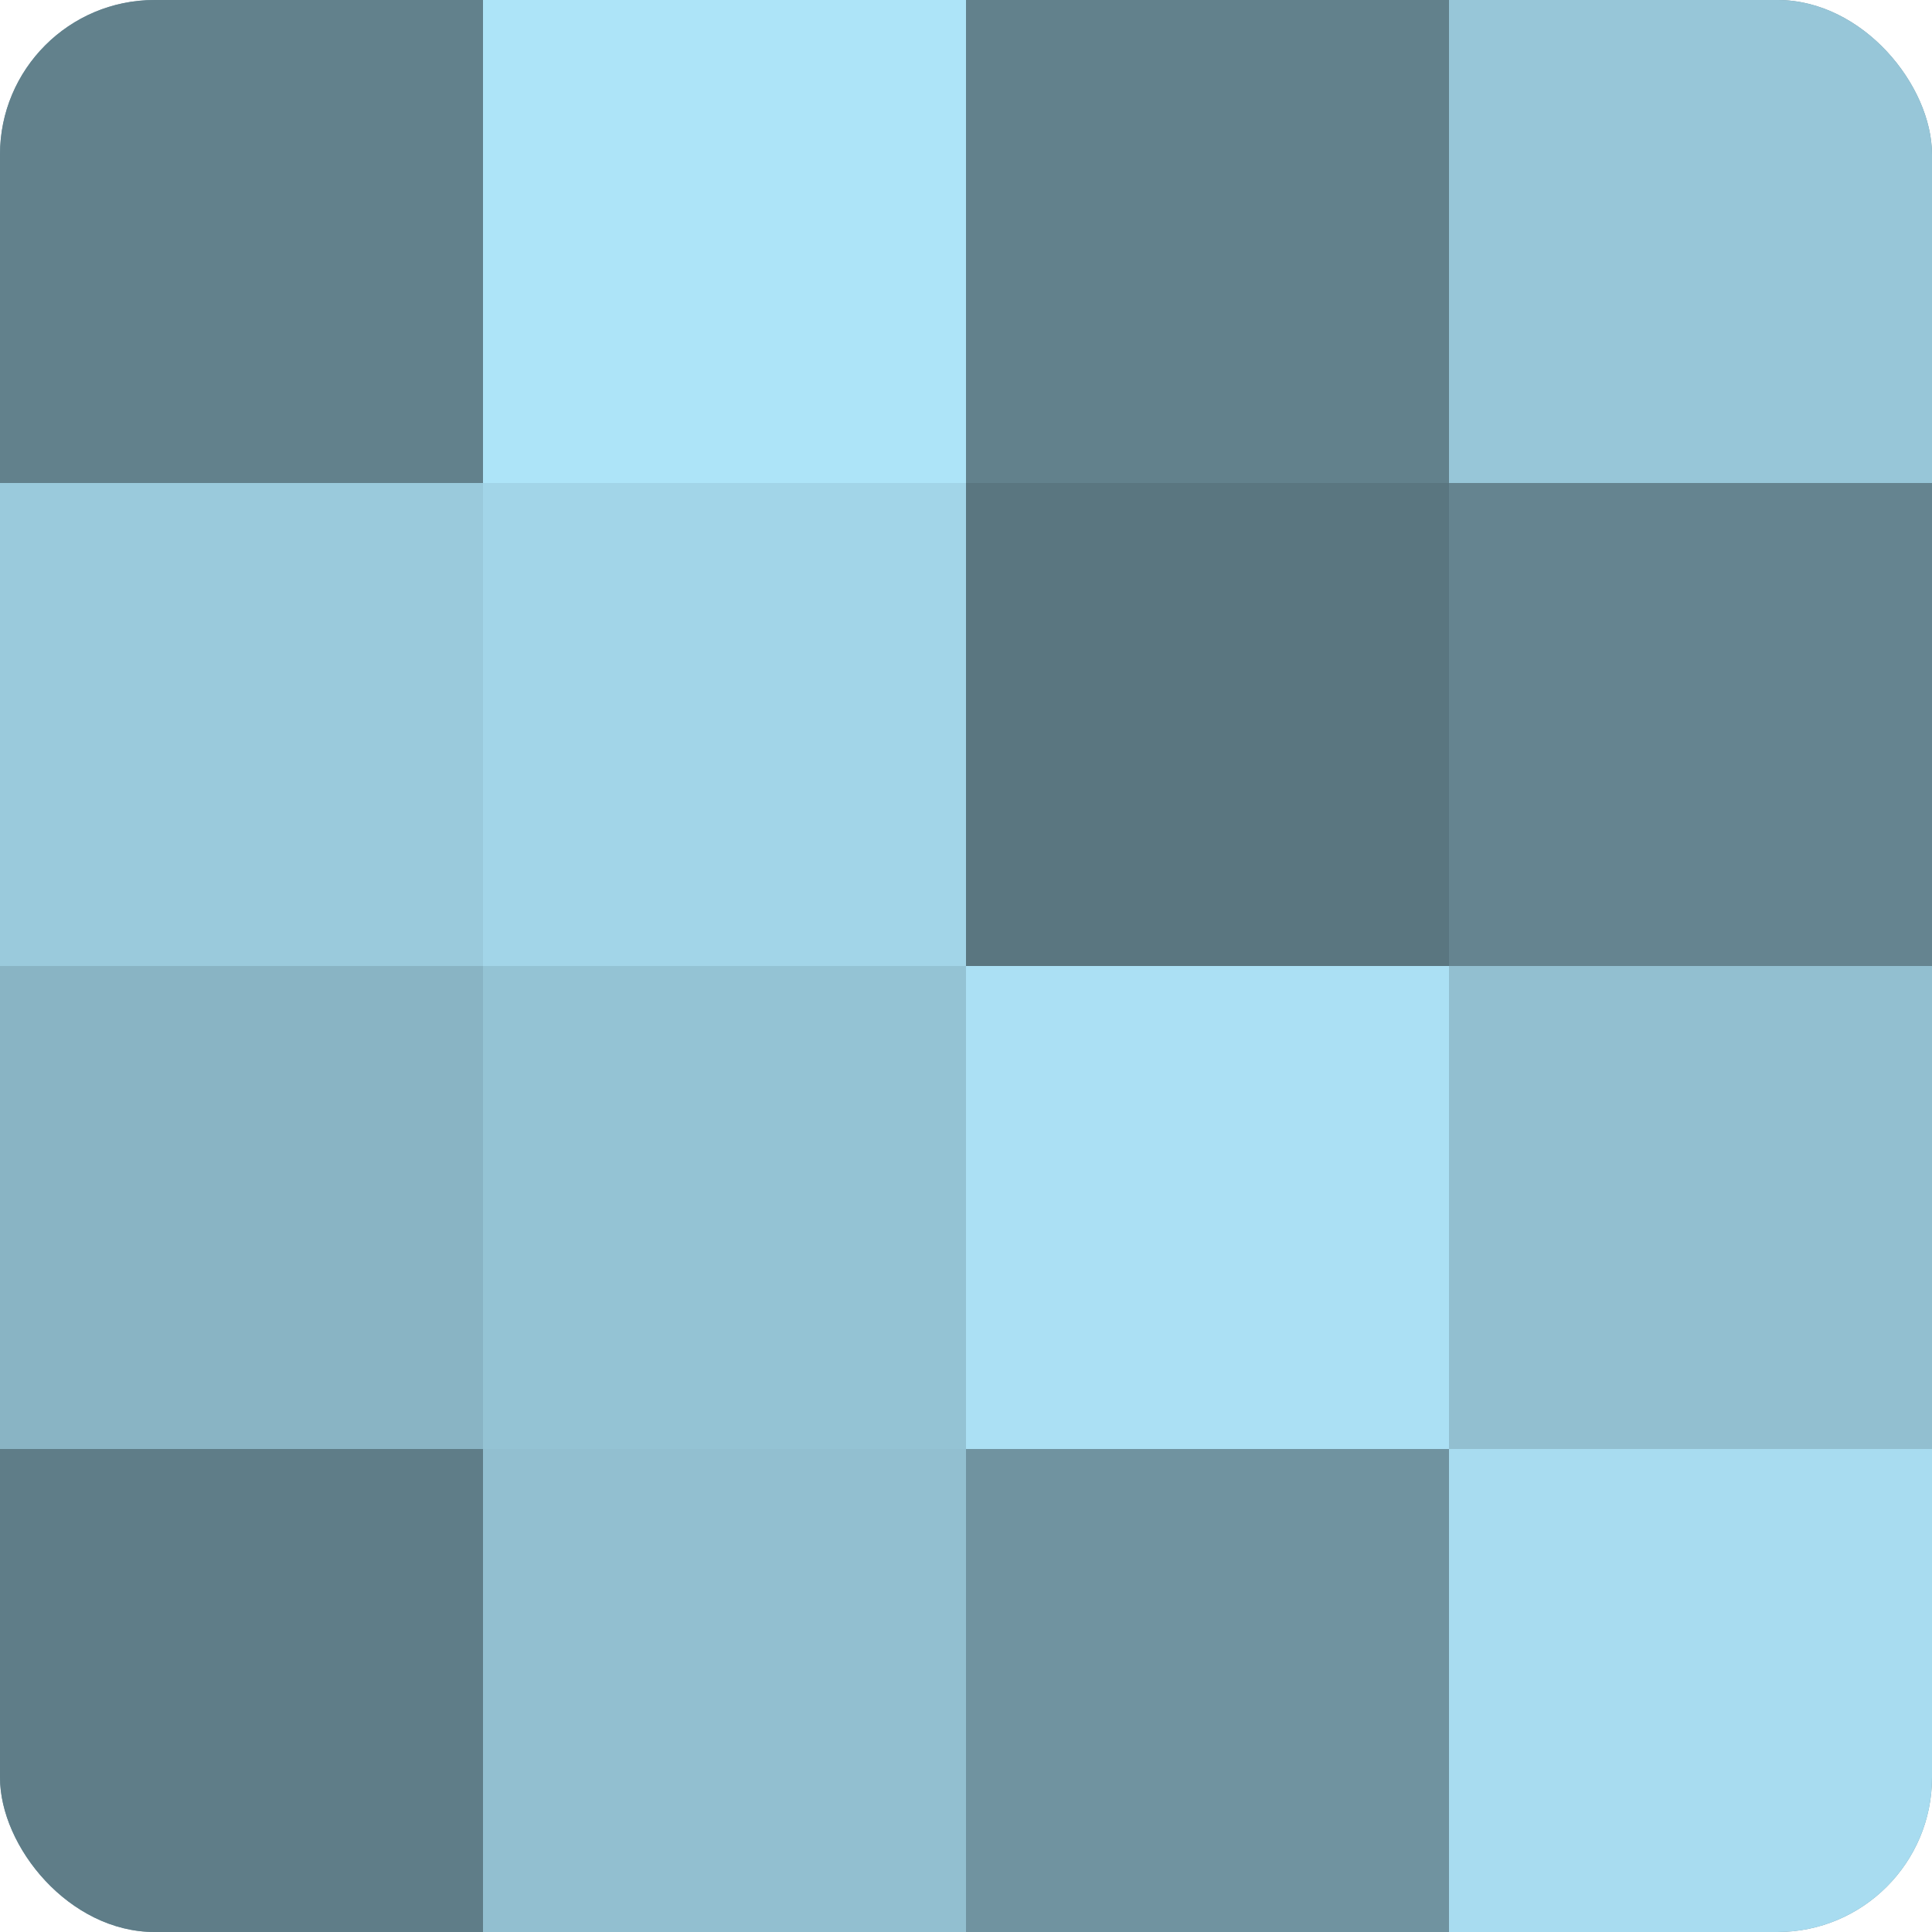
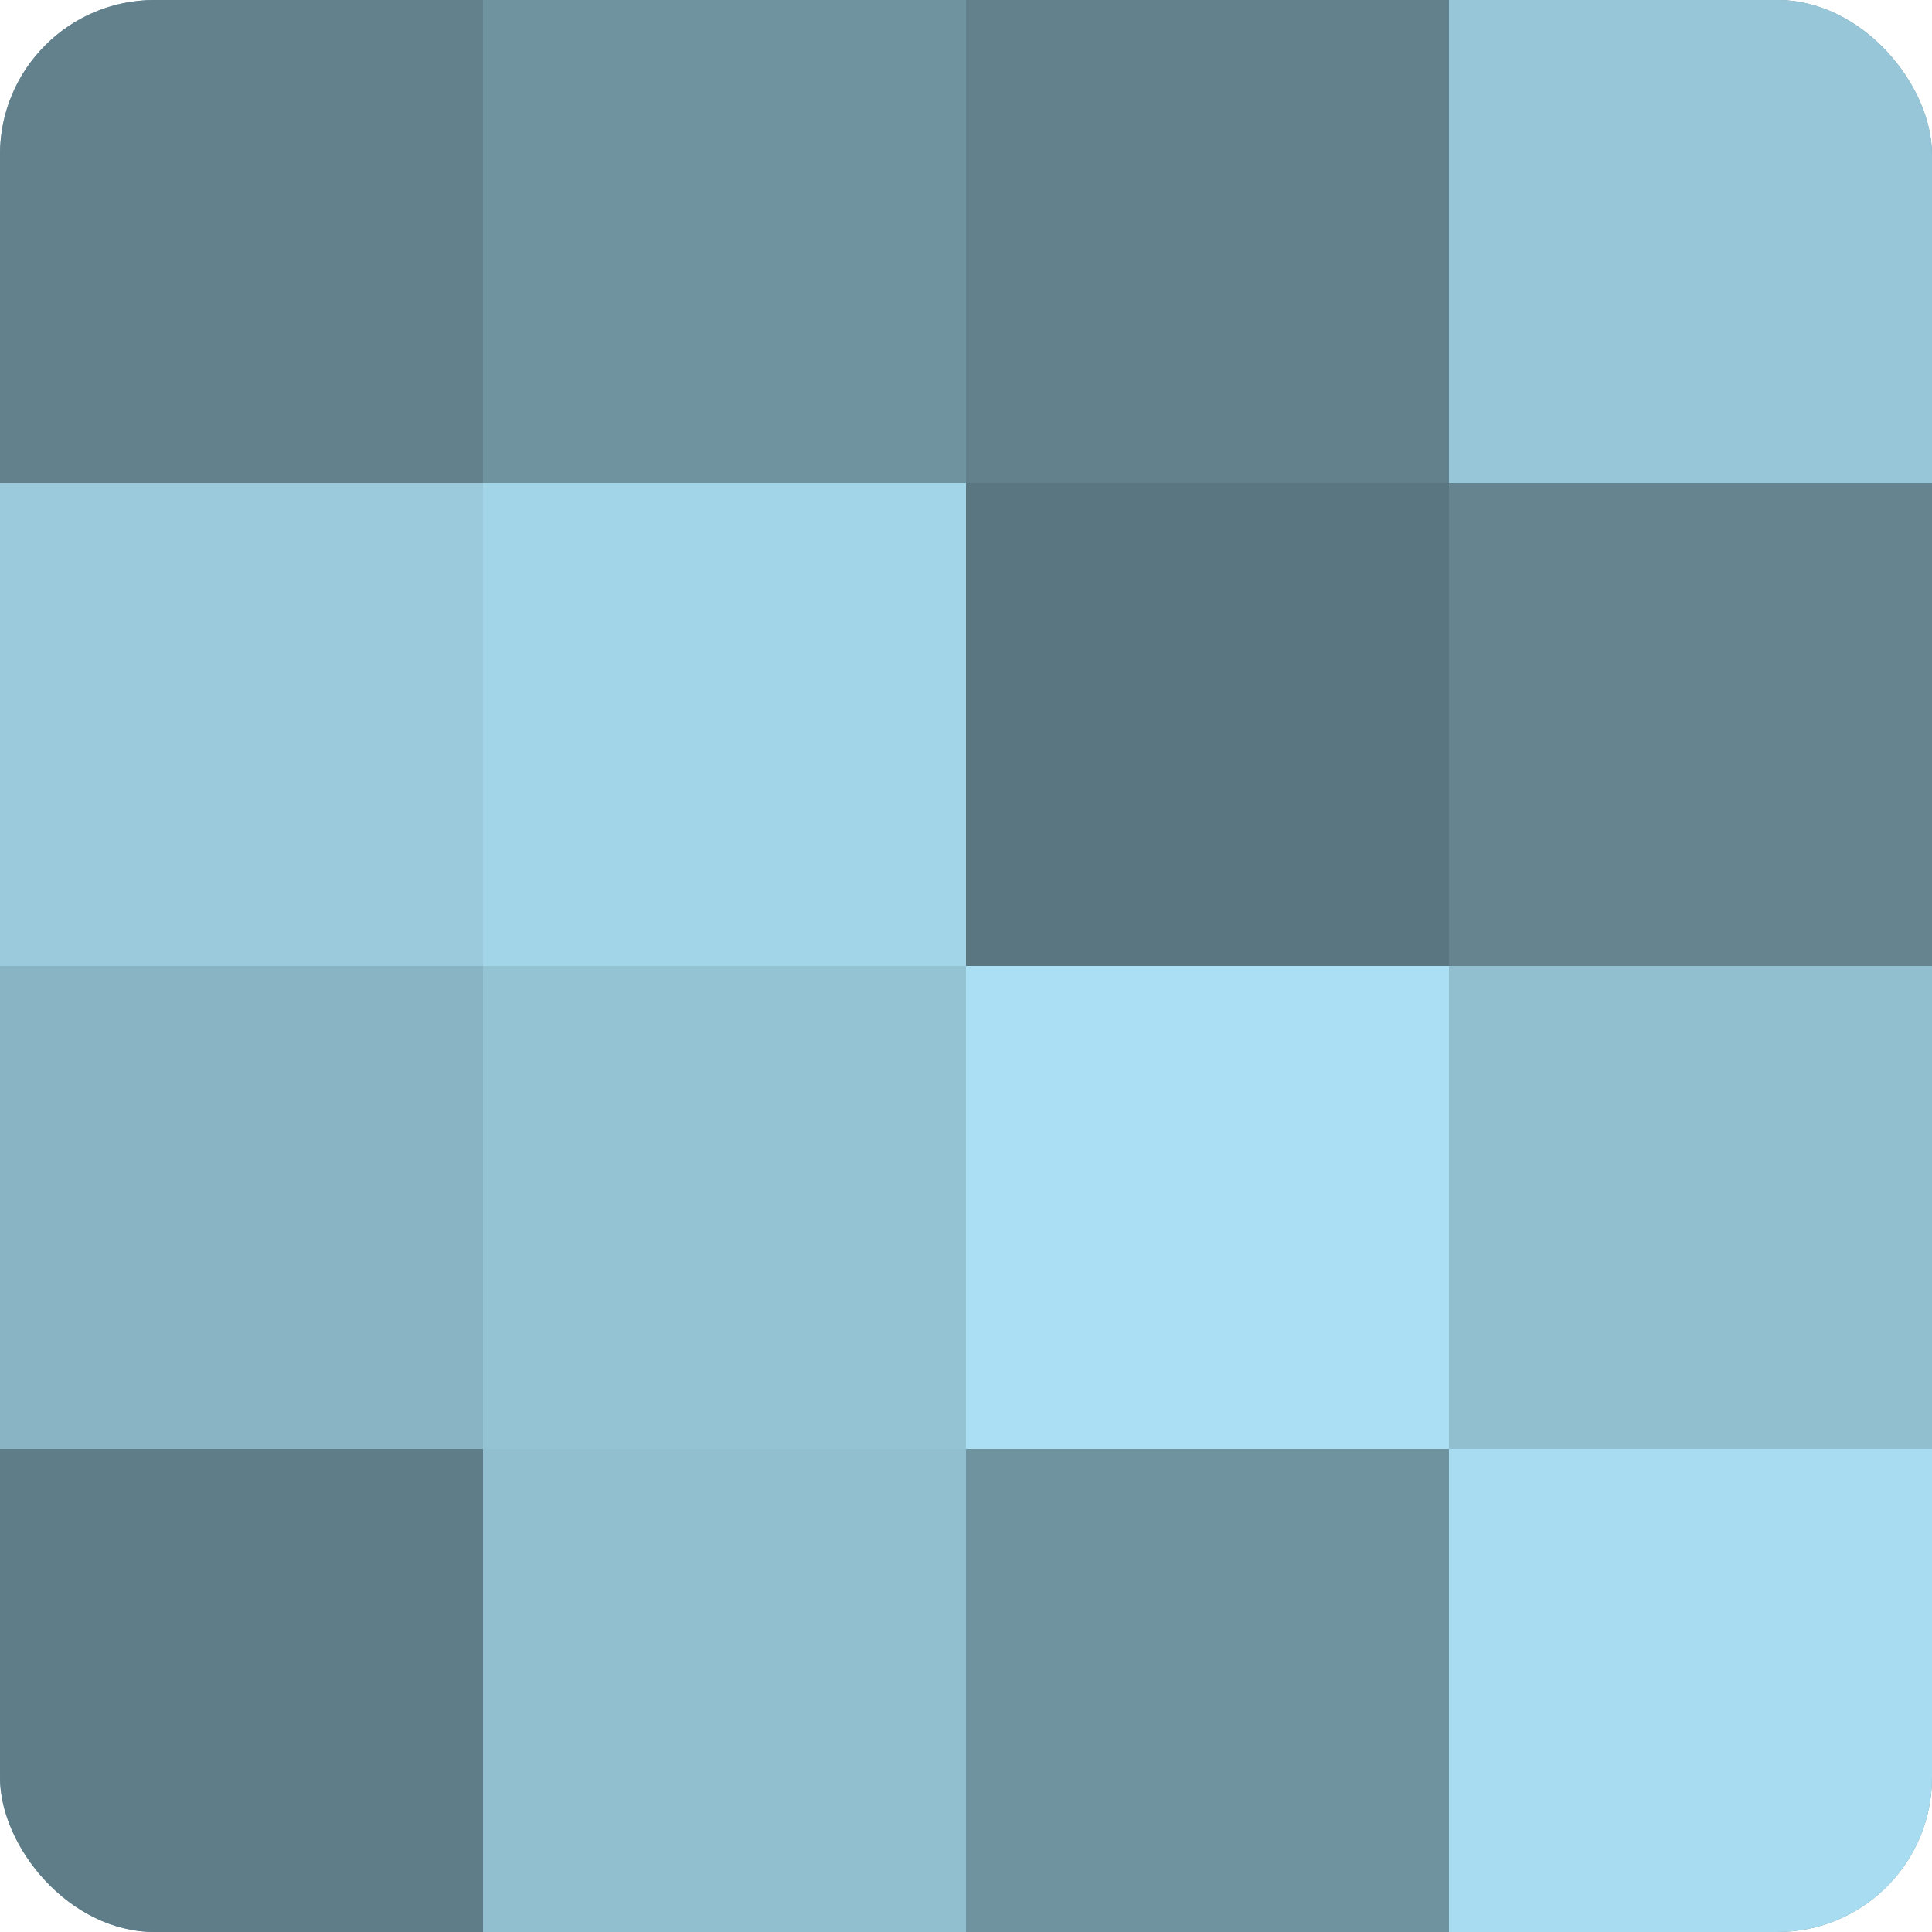
<svg xmlns="http://www.w3.org/2000/svg" width="60" height="60" viewBox="0 0 100 100" preserveAspectRatio="xMidYMid meet">
  <defs>
    <clipPath id="c" width="100" height="100">
      <rect width="100" height="100" rx="8" ry="8" />
    </clipPath>
  </defs>
  <g clip-path="url(#c)">
    <rect width="100" height="100" fill="#7093a0" />
    <rect width="25" height="25" fill="#62818c" />
    <rect y="25" width="25" height="25" fill="#9acadc" />
    <rect y="50" width="25" height="25" fill="#89b4c4" />
    <rect y="75" width="25" height="25" fill="#5f7d88" />
-     <rect x="25" width="25" height="25" fill="#ade4f8" />
    <rect x="25" y="25" width="25" height="25" fill="#a2d5e8" />
    <rect x="25" y="50" width="25" height="25" fill="#94c3d4" />
    <rect x="25" y="75" width="25" height="25" fill="#92bfd0" />
    <rect x="50" width="25" height="25" fill="#62818c" />
    <rect x="50" y="25" width="25" height="25" fill="#5a7680" />
    <rect x="50" y="50" width="25" height="25" fill="#abe0f4" />
    <rect x="50" y="75" width="25" height="25" fill="#7093a0" />
    <rect x="75" width="25" height="25" fill="#97c6d8" />
    <rect x="75" y="25" width="25" height="25" fill="#658490" />
    <rect x="75" y="50" width="25" height="25" fill="#92bfd0" />
    <rect x="75" y="75" width="25" height="25" fill="#a8dcf0" />
  </g>
</svg>